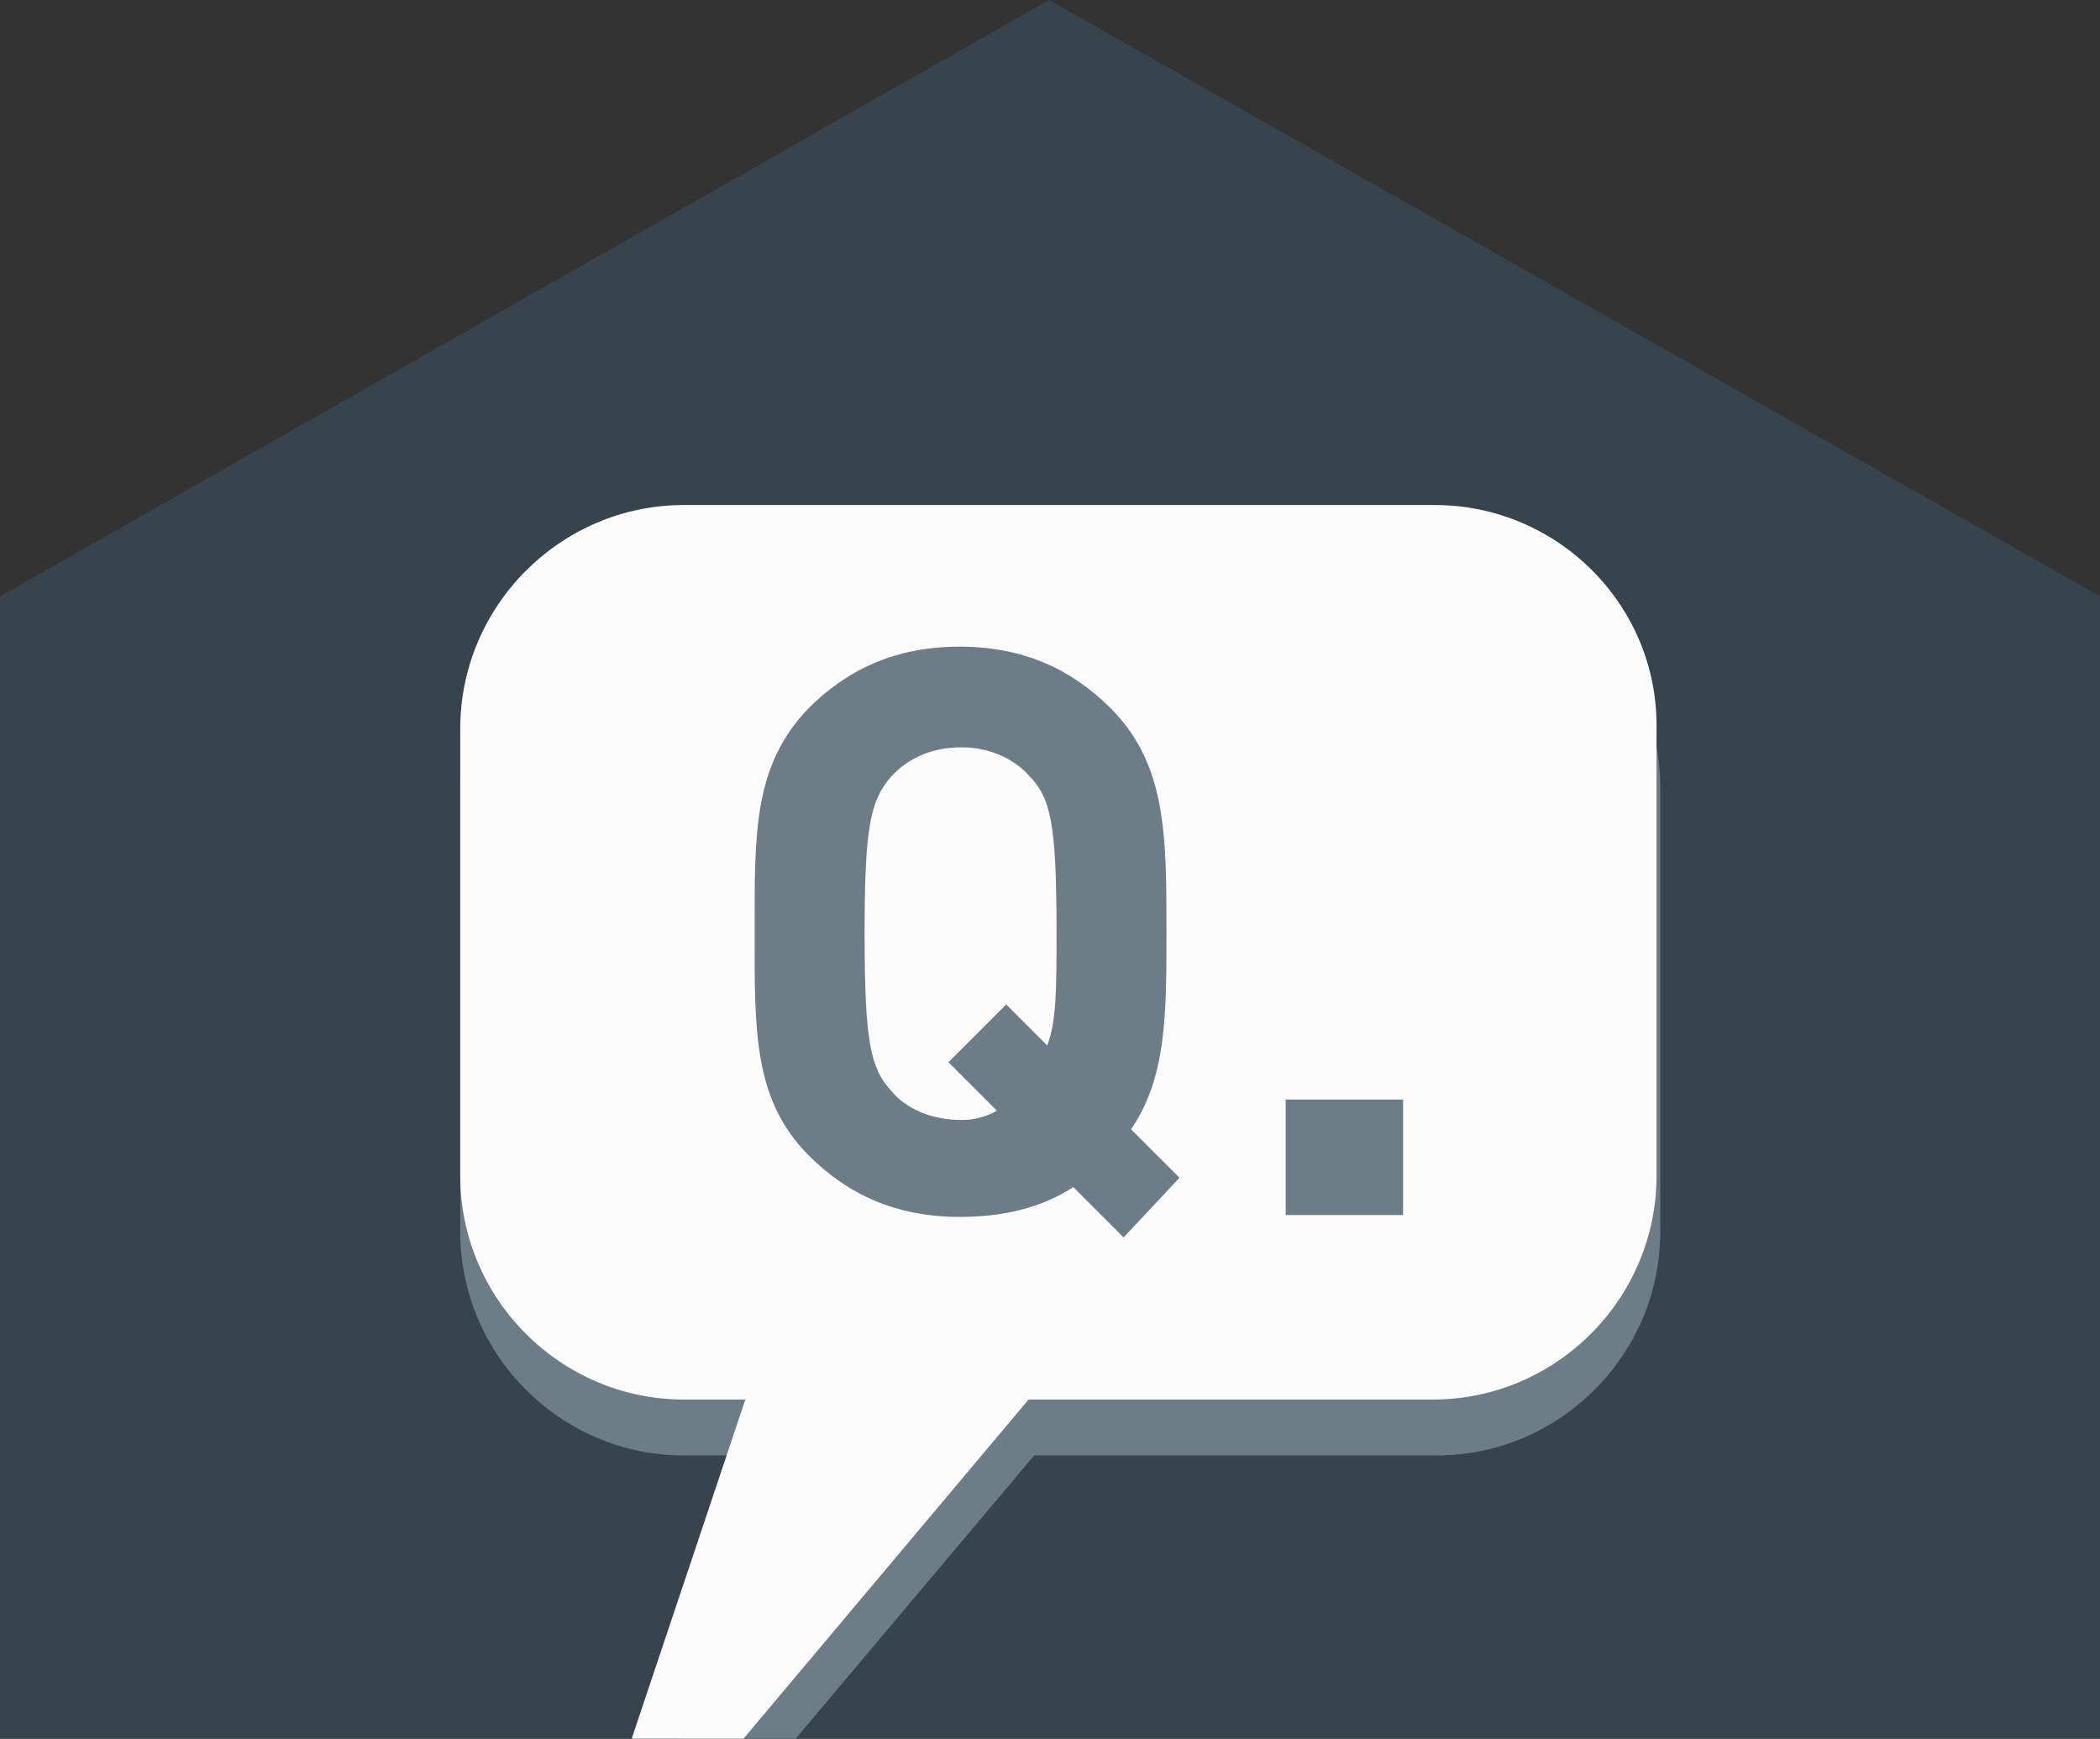
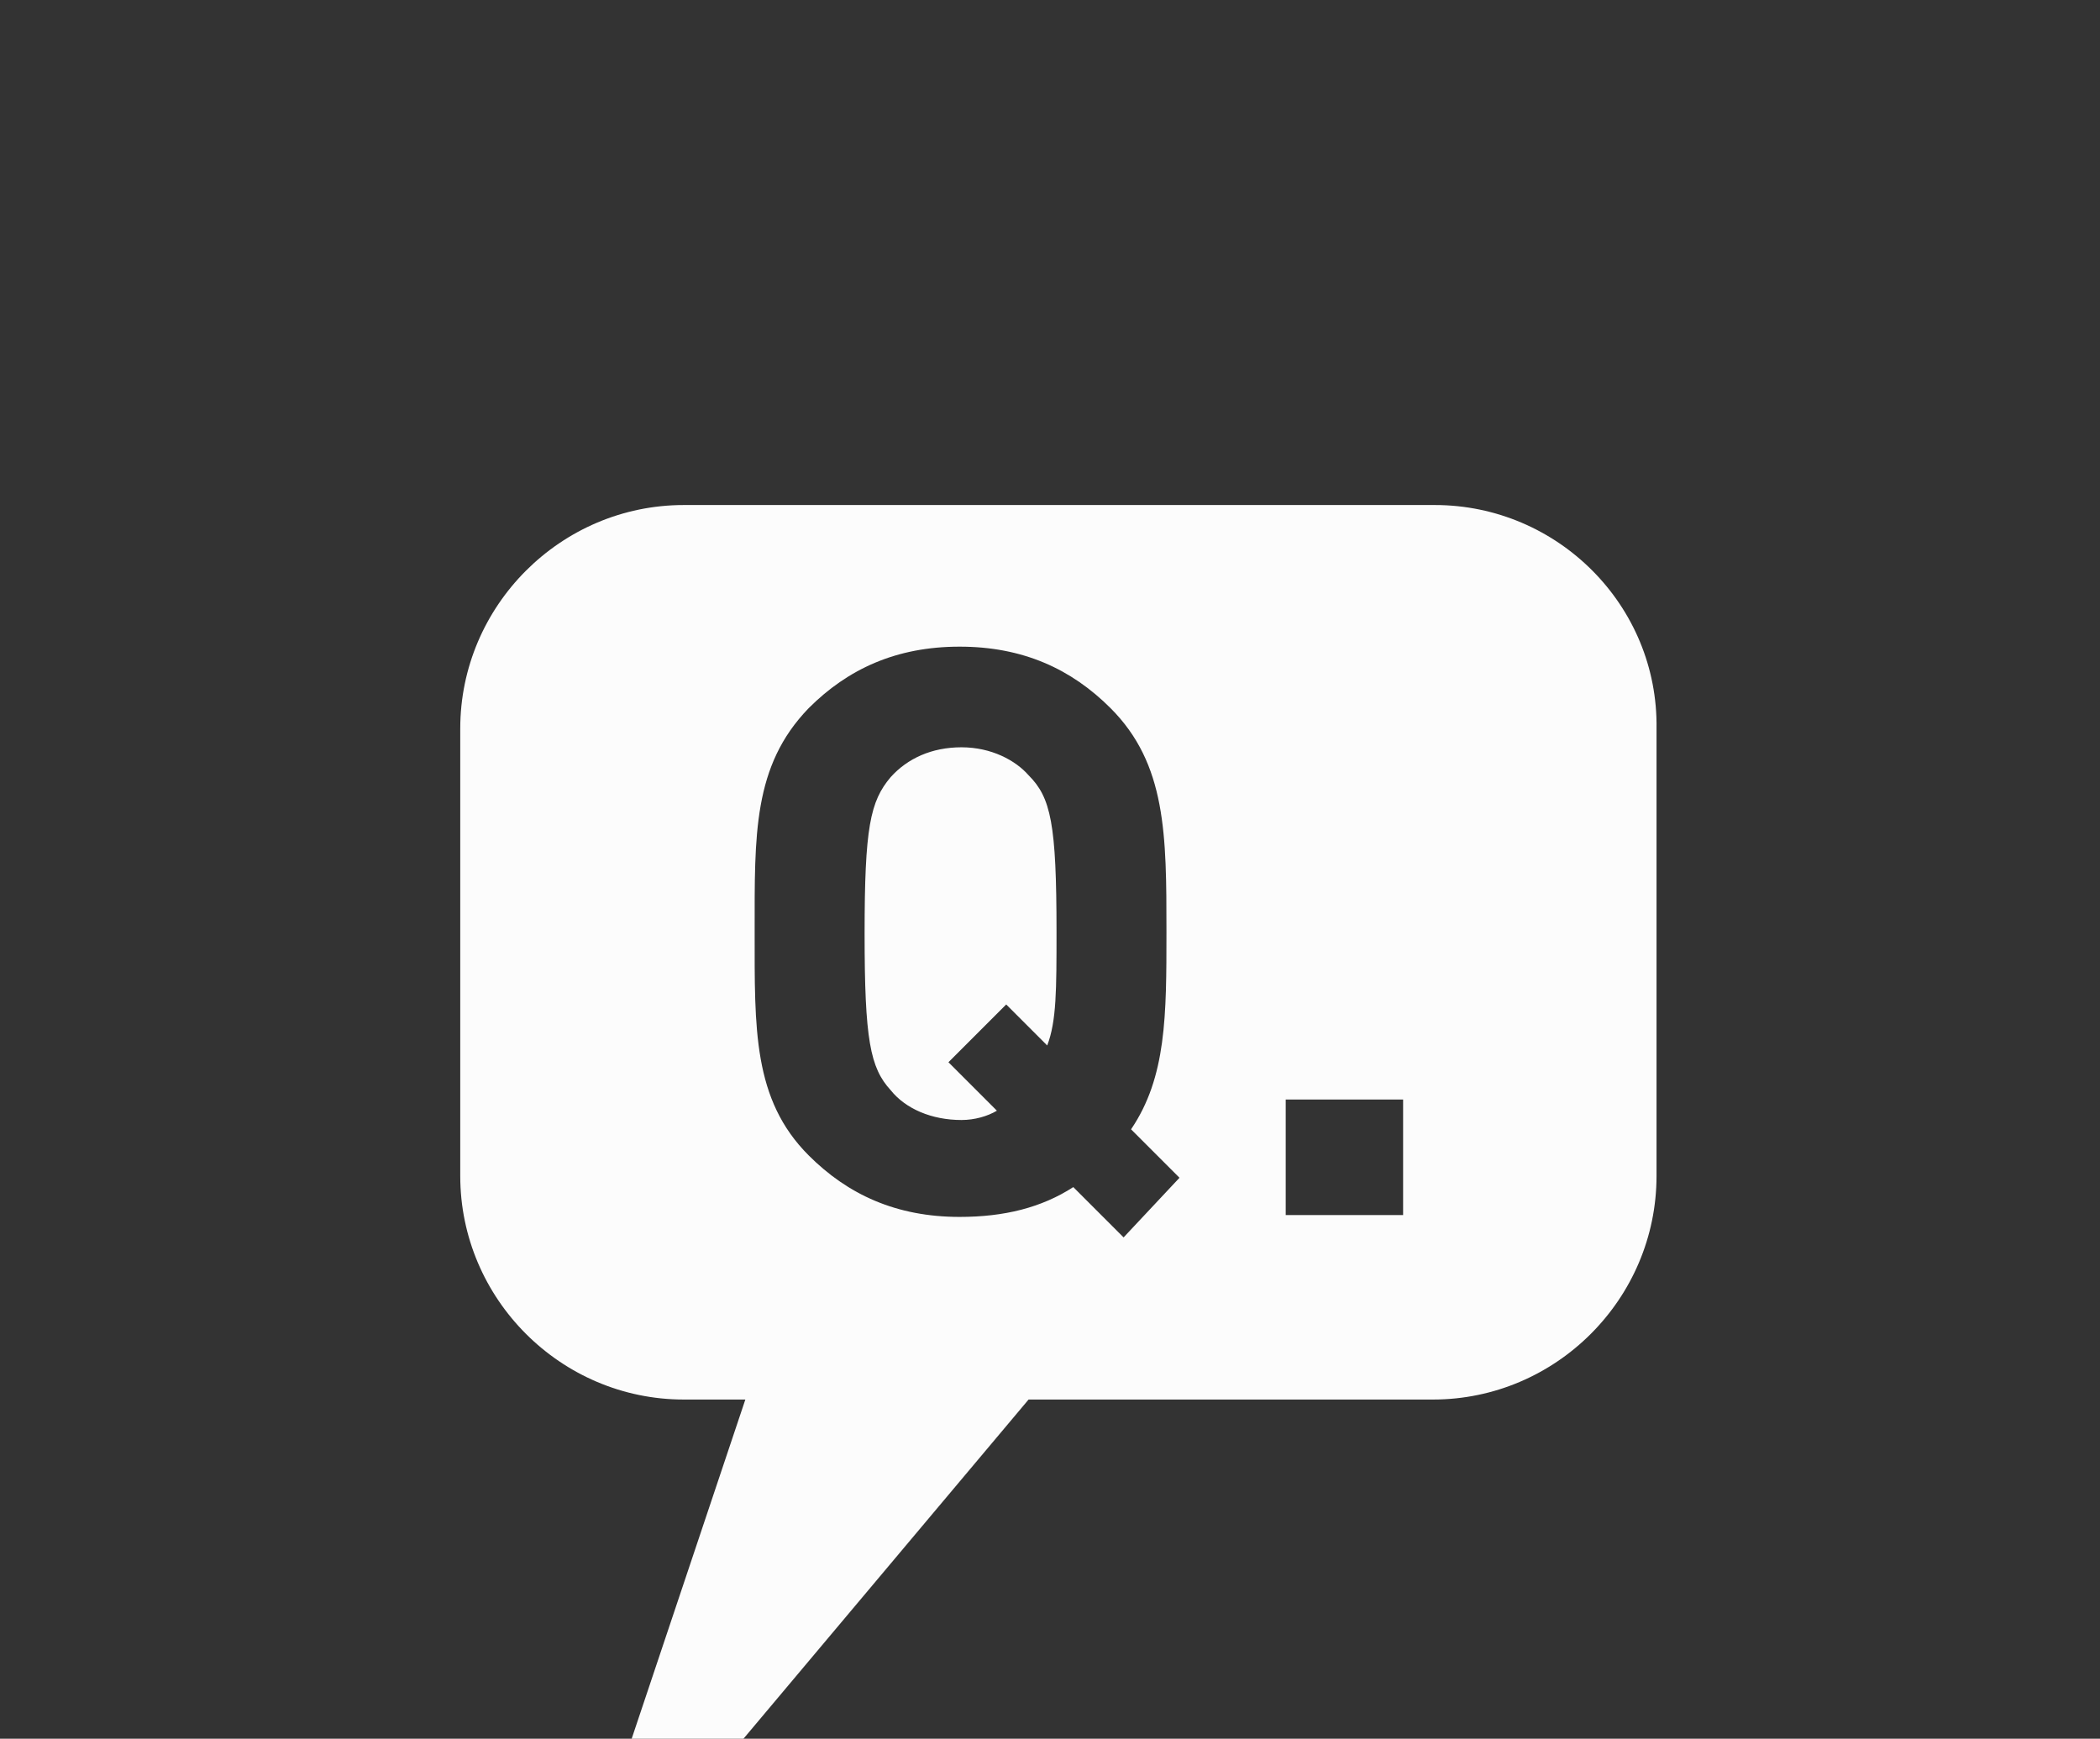
<svg xmlns="http://www.w3.org/2000/svg" version="1.1" id="Layer_1" x="0px" y="0px" viewBox="-339 260.7 112.7 93.3" enable-background="new -339 260.7 112.7 93.3" xml:space="preserve">
  <rect x="-339" y="260.7" width="112.7" height="93.3" fill="#333333" stroke="none" />
  <g>
-     <polygon fill="none" points="-226.3,354 -339,354 -339,292.7 -282.7,260.7 -226.3,292.7  " />
-     <polygon fill="#37444E" points="-226.3,354 -339,354 -339,292.7 -282.7,260.7 -226.3,292.7  " />
-     <polygon fill="none" points="-226.3,354 -339,354 -339,292.7 -282.7,260.7 -226.3,292.7  " />
    <g>
-       <path fill="#6C7D88" d="M-262,290.8h-40.3c-6.6,0-12,5.4-12,12v24c0,6.6,5.4,12,12,12h5l-5,15.2h6l12.8-15.2h21.6    c6.6,0,12-5.4,12-12v-24C-250,296.2-255.4,290.8-262,290.8z" />
      <path fill="#FCFCFC" d="M-262,287.8h-40.3c-6.6,0-12,5.4-12,12v24c0,6.6,5.4,12,12,12h3.3l-6.1,18.2h6l15.3-18.2h21.7    c6.6,0,12-5.4,12-12v-24C-250,293.2-255.4,287.8-262,287.8z M-278.7,327.1l-2.7-2.7c-1.7,1.1-3.7,1.6-6.1,1.6    c-3.4,0-6-1.2-8.1-3.3c-3-3-2.9-6.8-2.9-12c0-5.2-0.1-8.9,2.9-12c2.1-2.1,4.7-3.3,8.1-3.3c3.4,0,6,1.2,8.1,3.3c3,3,3,6.8,3,12    c0,4.5,0,7.8-1.9,10.6l2.6,2.6L-278.7,327.1z M-263.7,325.9h-6.3v-6.2h6.3V325.9z M-287.4,300.8c-1.6,0-2.9,0.6-3.8,1.6    c-1.1,1.3-1.4,2.7-1.4,8.4s0.3,7.2,1.4,8.4c0.8,1,2.2,1.6,3.8,1.6c0.7,0,1.4-0.2,1.9-0.5l-2.6-2.6l3.1-3.1l2.2,2.2    c0.5-1.3,0.5-3,0.5-6.1c0-5.8-0.3-7.2-1.5-8.4C-284.5,301.5-285.8,300.8-287.4,300.8z" />
    </g>
  </g>
</svg>